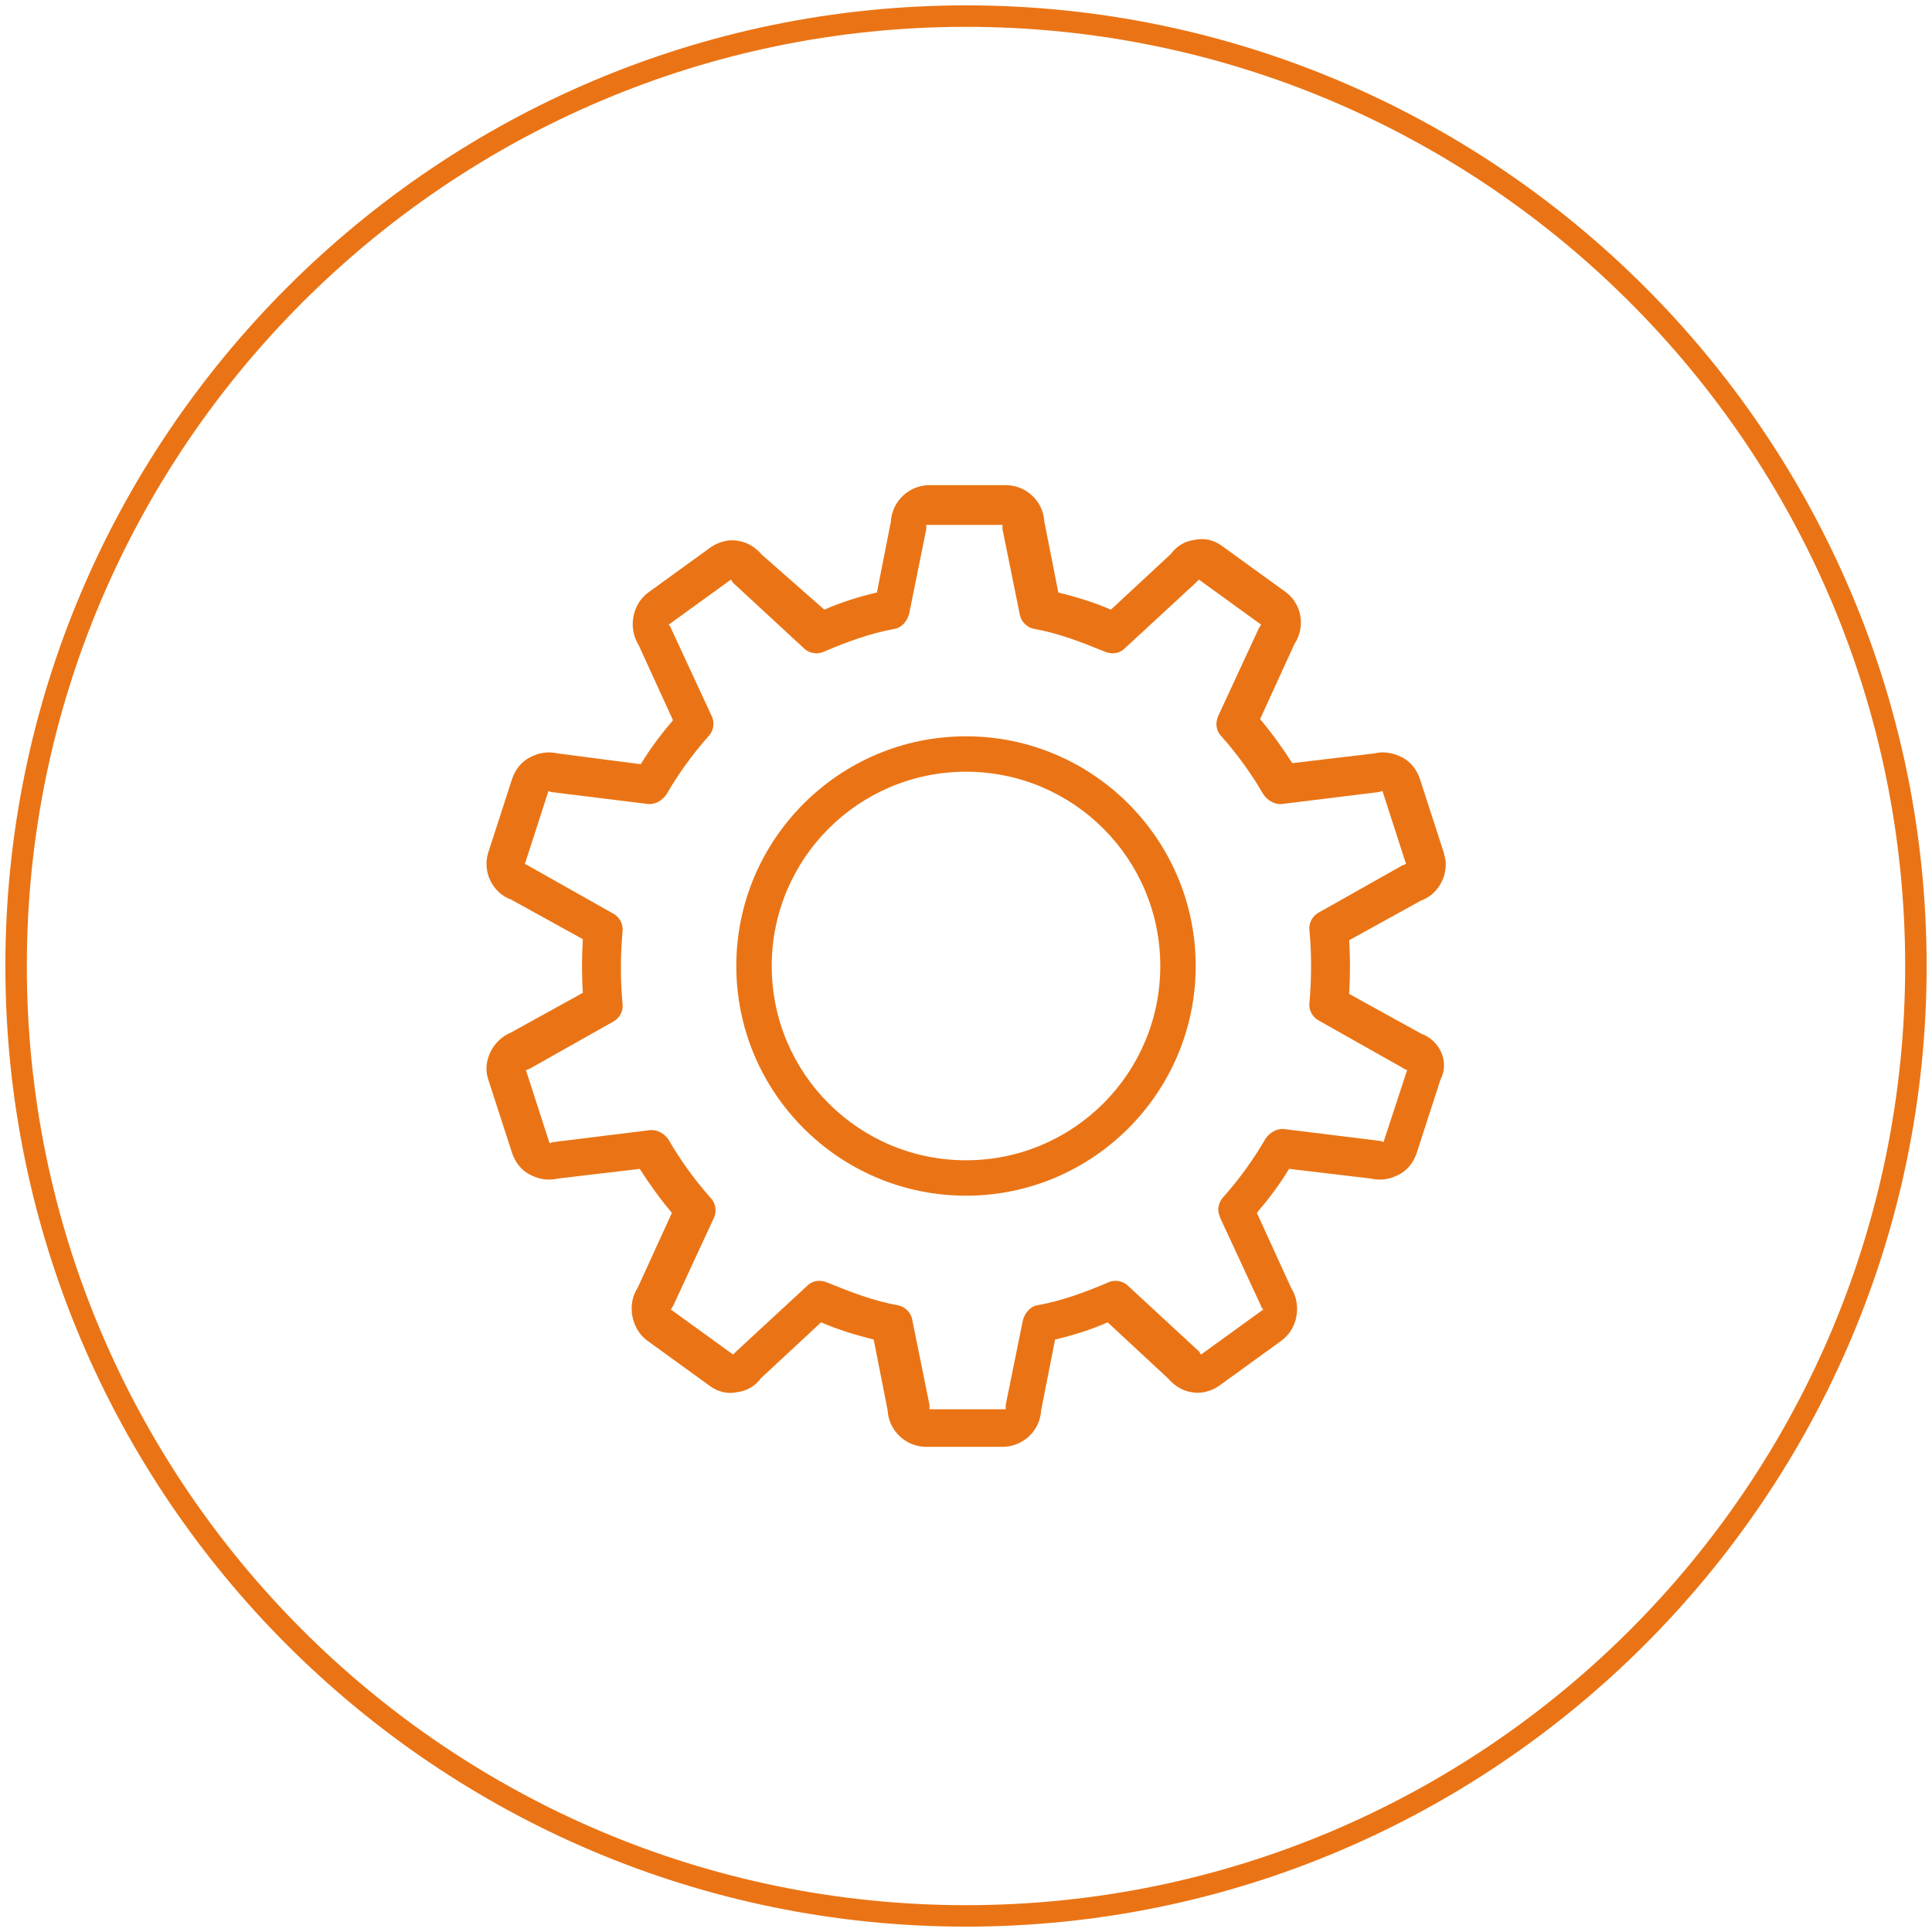
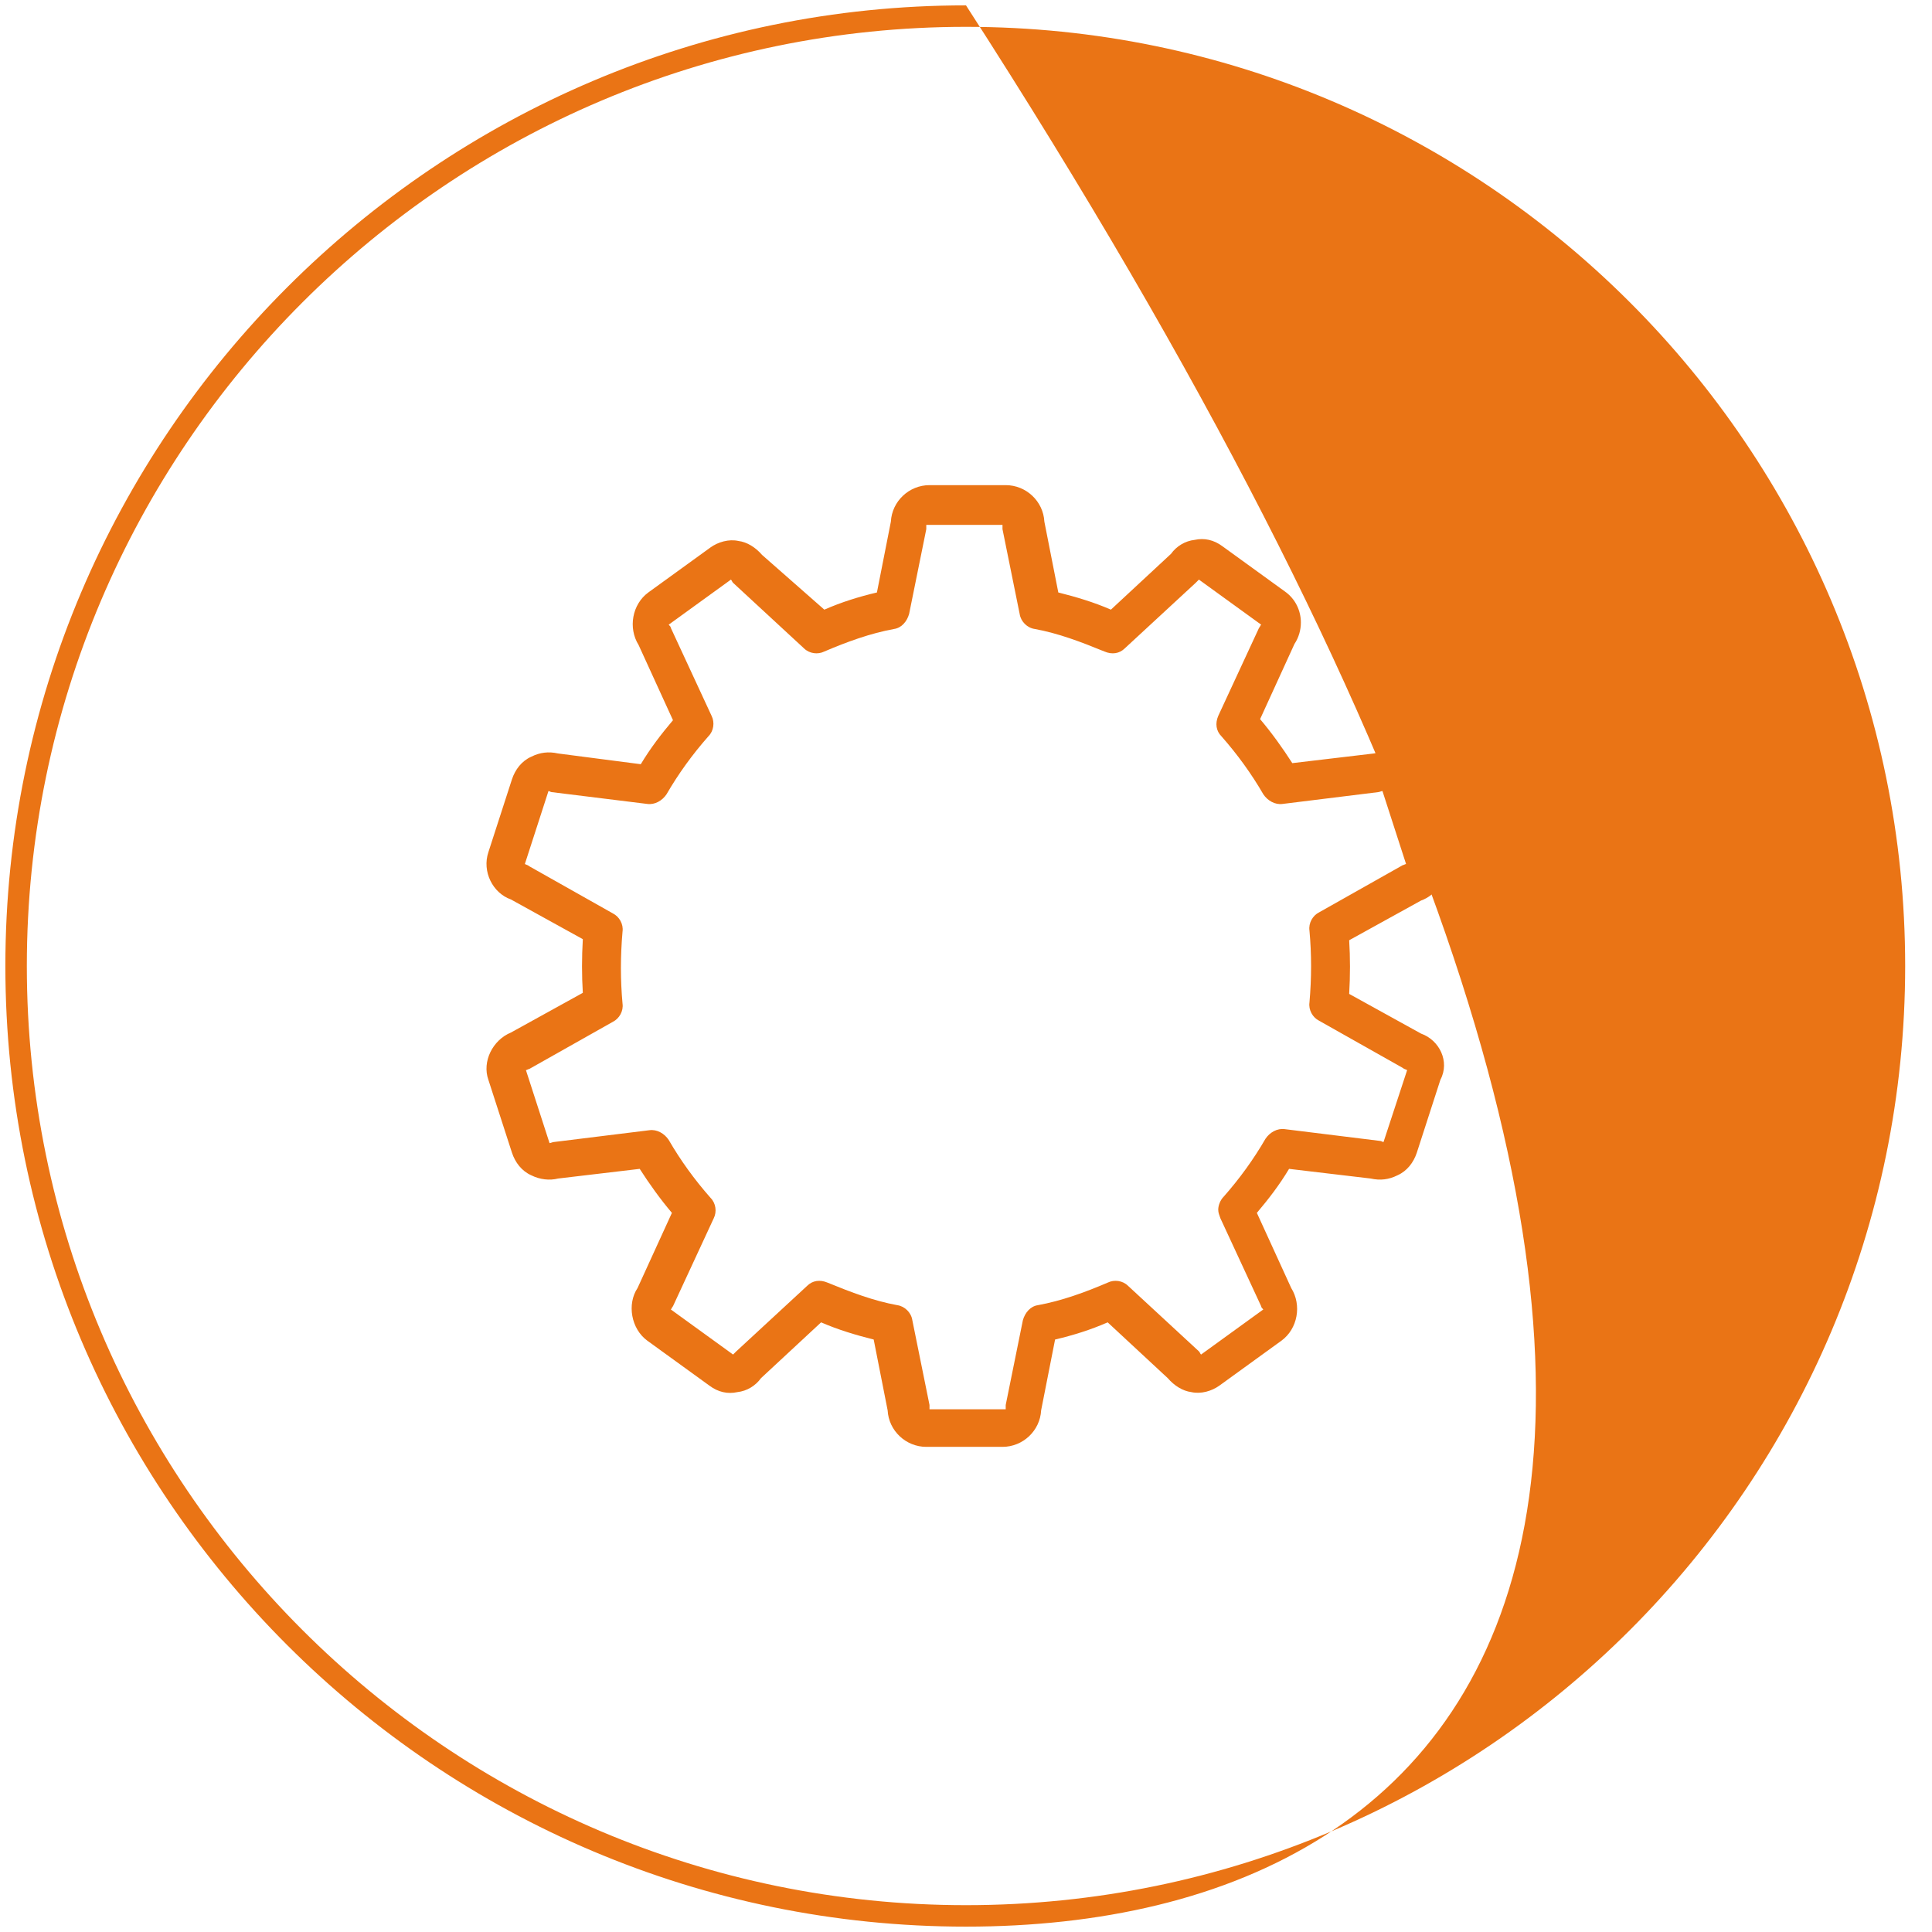
<svg xmlns="http://www.w3.org/2000/svg" version="1.1" id="Ebene_1" x="0px" y="0px" viewBox="0 0 180 180" style="enable-background:new 0 0 180 180;" xml:space="preserve">
  <style type="text/css">
	.st0{fill:none;}
	.st1{fill:#EA7415;}
</style>
  <g transform="translate(-189.461 597.539)">
    <g transform="translate(290.461 1231.461)">
      <g>
        <g>
          <circle class="st0" cx="-11" cy="-1739" r="90" />
        </g>
      </g>
      <g>
        <g>
-           <path class="st1" d="M-11-1649.5c-49.3,0-89.5-40.1-89.5-89.5c0-49.3,40.2-89.5,89.5-89.5s89.5,40.1,89.5,89.5      C78.5-1689.7,38.3-1649.5-11-1649.5z M-11-1826.5c-48.2,0-87.5,39.3-87.5,87.5s39.2,87.5,87.5,87.5s87.5-39.2,87.5-87.5      S37.2-1826.5-11-1826.5z" />
+           <path class="st1" d="M-11-1649.5c-49.3,0-89.5-40.1-89.5-89.5c0-49.3,40.2-89.5,89.5-89.5C78.5-1689.7,38.3-1649.5-11-1649.5z M-11-1826.5c-48.2,0-87.5,39.3-87.5,87.5s39.2,87.5,87.5,87.5s87.5-39.2,87.5-87.5      S37.2-1826.5-11-1826.5z" />
        </g>
      </g>
    </g>
  </g>
  <g>
    <path class="st1" d="M132.4,96.3l-6.7-3.7c0.1-1.7,0.1-3.4,0-5l6.7-3.7c1.4-0.5,2.3-1.9,2.3-3.4c0-0.4-0.1-0.7-0.2-1.1l-2.2-6.8   c-0.3-0.9-0.9-1.7-1.8-2.1c-0.8-0.4-1.7-0.5-2.5-0.3l-7.6,0.9c-0.9-1.4-1.9-2.8-3-4.1l3.2-7c0.4-0.6,0.6-1.3,0.6-2   c0-1.1-0.5-2.2-1.5-2.9l-5.8-4.2c-0.8-0.6-1.7-0.8-2.6-0.6c-0.9,0.1-1.7,0.6-2.2,1.3l-5.6,5.2c-1.6-0.7-3.3-1.2-4.9-1.6l-1.3-6.6   c-0.1-1.9-1.7-3.4-3.6-3.4h-7.1c-1.9,0-3.5,1.5-3.6,3.4l-1.3,6.6c-1.7,0.4-3.3,0.9-4.9,1.6L71,51.7c-0.6-0.7-1.4-1.2-2.2-1.3   c-0.9-0.2-1.9,0.1-2.6,0.6l-5.8,4.2c-1.5,1.1-1.9,3.3-0.9,4.9l3.2,7c-1.1,1.3-2.1,2.6-3,4.1L52,70.2c-0.9-0.2-1.7-0.1-2.5,0.3   c-0.9,0.4-1.5,1.2-1.8,2.1l-2.2,6.8c-0.6,1.8,0.4,3.8,2.1,4.4l6.7,3.7c-0.1,1.7-0.1,3.4,0,5l-6.7,3.7c-1.7,0.7-2.7,2.7-2.1,4.4   l2.2,6.8c0.3,0.9,0.9,1.7,1.8,2.1c0.8,0.4,1.7,0.5,2.5,0.3l7.6-0.9c0.9,1.4,1.9,2.8,3,4.1l-3.2,7c-1,1.5-0.6,3.8,0.9,4.9l5.8,4.2   c0.8,0.6,1.7,0.8,2.6,0.6c0.9-0.1,1.7-0.6,2.2-1.3l5.6-5.2c1.6,0.7,3.3,1.2,4.9,1.6l1.3,6.6c0.1,1.9,1.7,3.4,3.6,3.4h7.1   c1.9,0,3.5-1.5,3.6-3.4l1.3-6.6c1.7-0.4,3.3-0.9,4.9-1.6l5.6,5.2c0.6,0.7,1.4,1.2,2.2,1.3c0.9,0.2,1.9-0.1,2.6-0.6l5.8-4.2   c1.5-1.1,1.9-3.3,0.9-4.9l-3.2-7c1.1-1.3,2.1-2.6,3-4.1l7.6,0.9c0.9,0.2,1.7,0.1,2.5-0.3c0.9-0.4,1.5-1.2,1.8-2.1l2.2-6.8   C135.1,98.9,134.1,96.9,132.4,96.3z M128.9,106.4c-0.1,0-0.2-0.1-0.3-0.1l-8.9-1.1c-0.7-0.1-1.4,0.3-1.8,0.9   c-1.1,1.9-2.4,3.7-3.9,5.4c-0.3,0.3-0.5,0.8-0.5,1.2c0,0.3,0.1,0.5,0.2,0.8l3.8,8.2c0,0.1,0.1,0.2,0.2,0.3l-5.8,4.2   c-0.1-0.1-0.1-0.2-0.2-0.3l-6.6-6.1c-0.5-0.5-1.3-0.6-1.9-0.3c-2.1,0.9-4.3,1.7-6.5,2.1c-0.7,0.1-1.2,0.7-1.4,1.4l-1.6,7.9   c0,0.1,0,0.2,0,0.4h-7.1c0-0.1,0-0.2,0-0.4l-1.6-7.9c-0.1-0.7-0.7-1.3-1.4-1.4c-2.2-0.4-4.3-1.2-6.5-2.1c-0.7-0.3-1.4-0.2-1.9,0.3   l-6.6,6.1c-0.1,0.1-0.2,0.2-0.3,0.3l-5.8-4.2c0.1-0.1,0.1-0.2,0.2-0.3l3.8-8.2c0.3-0.6,0.2-1.4-0.3-1.9c-1.5-1.7-2.8-3.5-3.9-5.4   c-0.4-0.6-1.1-1-1.8-0.9l-8.9,1.1c-0.1,0-0.3,0.1-0.4,0.1l-2.2-6.8c0.1,0,0.2-0.1,0.3-0.1l7.8-4.4c0.6-0.3,1-1,0.9-1.7   c-0.2-2.2-0.2-4.4,0-6.7c0.1-0.7-0.3-1.4-0.9-1.7l-7.8-4.4c-0.1-0.1-0.2-0.1-0.4-0.2l2.2-6.8c0.1,0,0.2,0.1,0.3,0.1l8.9,1.1   c0.7,0.1,1.4-0.3,1.8-0.9c1.1-1.9,2.4-3.7,3.9-5.4c0.5-0.5,0.6-1.3,0.3-1.9l-3.8-8.2c0-0.1-0.1-0.2-0.2-0.3l5.8-4.2   c0.1,0.1,0.1,0.2,0.2,0.3l6.6,6.1c0.5,0.5,1.3,0.6,1.9,0.3c2.1-0.9,4.3-1.7,6.5-2.1c0.7-0.1,1.2-0.7,1.4-1.4l1.6-7.9   c0-0.1,0-0.2,0-0.4h7.1c0,0.1,0,0.2,0,0.4l1.6,7.9c0.1,0.7,0.7,1.3,1.4,1.4c2.2,0.4,4.3,1.2,6.5,2.1c0.7,0.3,1.4,0.2,1.9-0.3   l6.6-6.1c0.1-0.1,0.2-0.2,0.3-0.3l5.8,4.2c-0.1,0.1-0.1,0.2-0.2,0.3l-3.8,8.2c-0.3,0.7-0.2,1.4,0.3,1.9c1.5,1.7,2.8,3.5,3.9,5.4   c0.4,0.6,1.1,1,1.8,0.9l8.9-1.1c0.1,0,0.3-0.1,0.4-0.1l2.2,6.8l0,0c-0.1,0-0.2,0.1-0.3,0.1l-7.8,4.4c-0.6,0.3-1,1-0.9,1.7   c0.2,2.2,0.2,4.4,0,6.7c-0.1,0.7,0.3,1.4,0.9,1.7l7.8,4.4c0.1,0.1,0.2,0.1,0.4,0.2L128.9,106.4z" />
-     <path class="st1" d="M90,68.6c-11.8,0-21.4,9.6-21.4,21.4s9.6,21.4,21.4,21.4c11.8,0,21.4-9.6,21.4-21.4S101.8,68.6,90,68.6z    M90,108.1c-10,0-18.1-8.1-18.1-18.1S80,71.9,90,71.9c10,0,18.1,8.1,18.1,18.1S100,108.1,90,108.1z" />
  </g>
</svg>